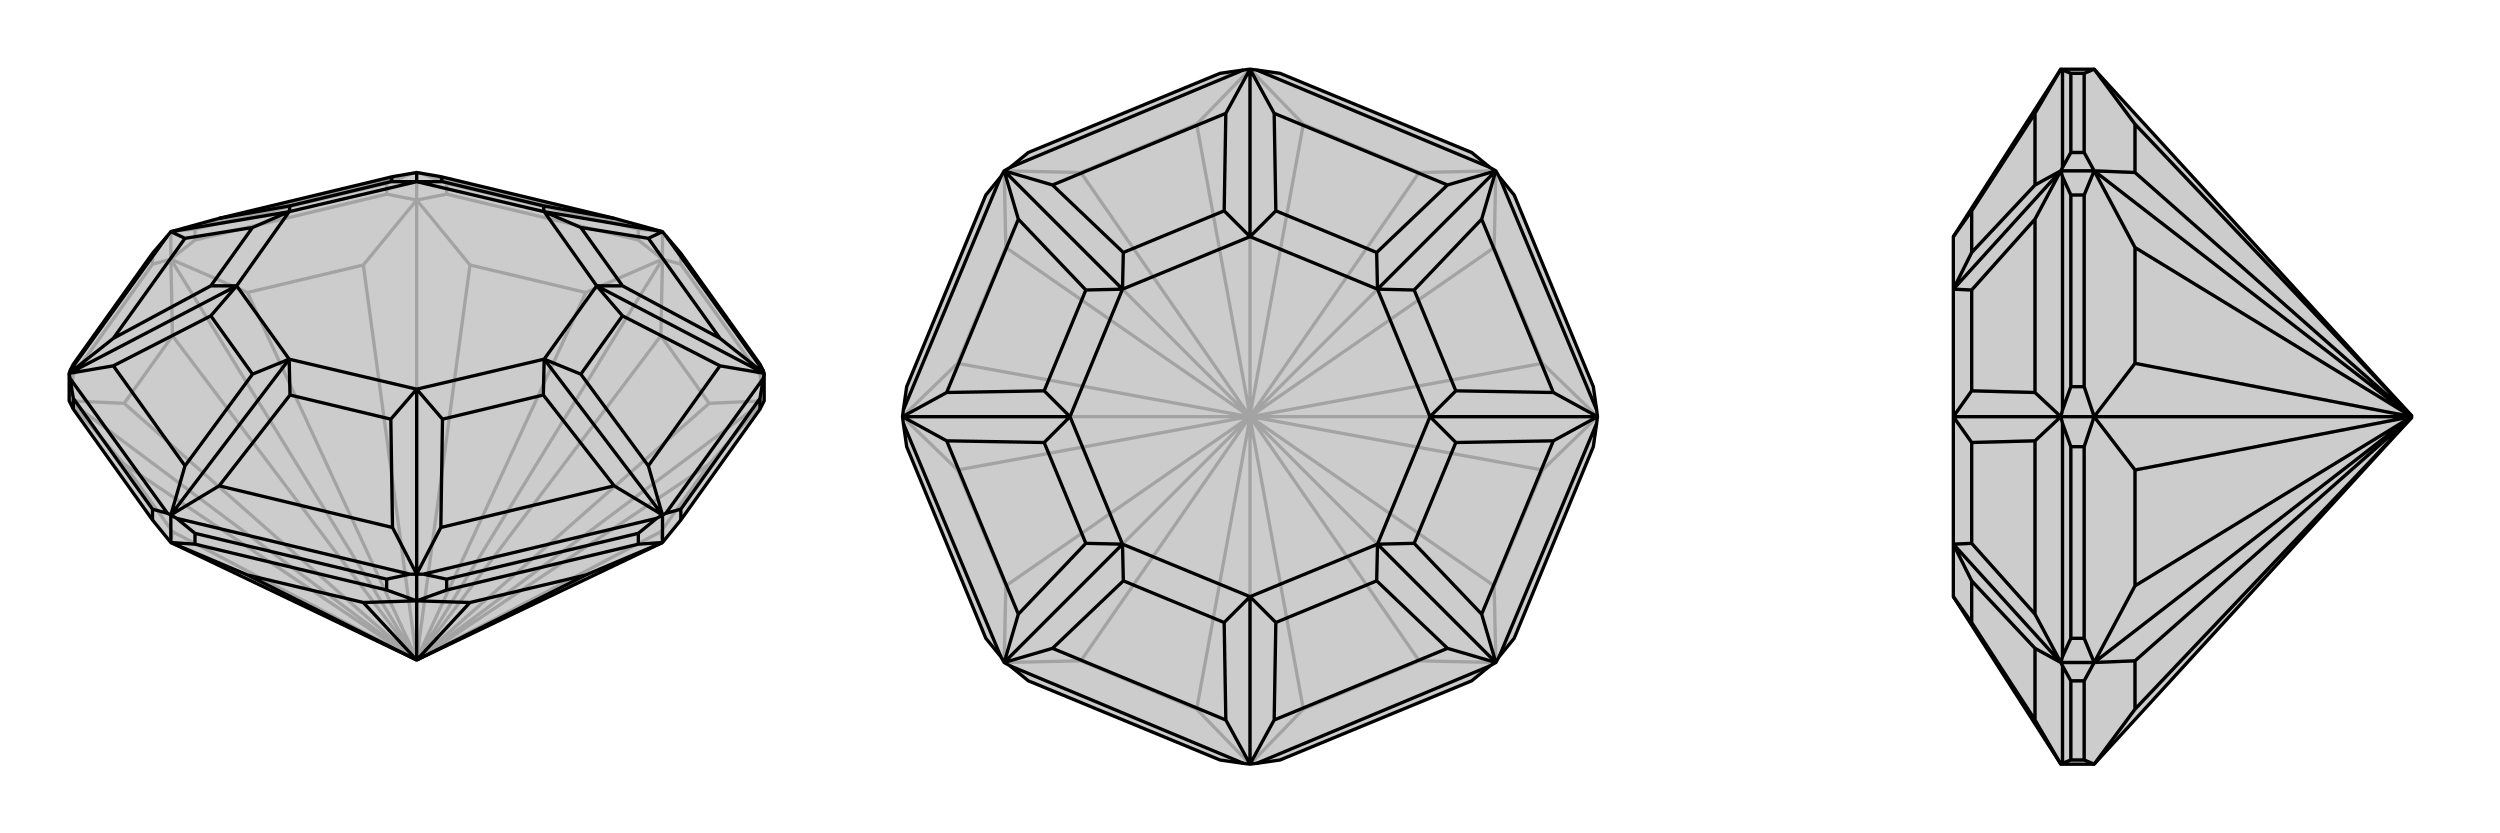
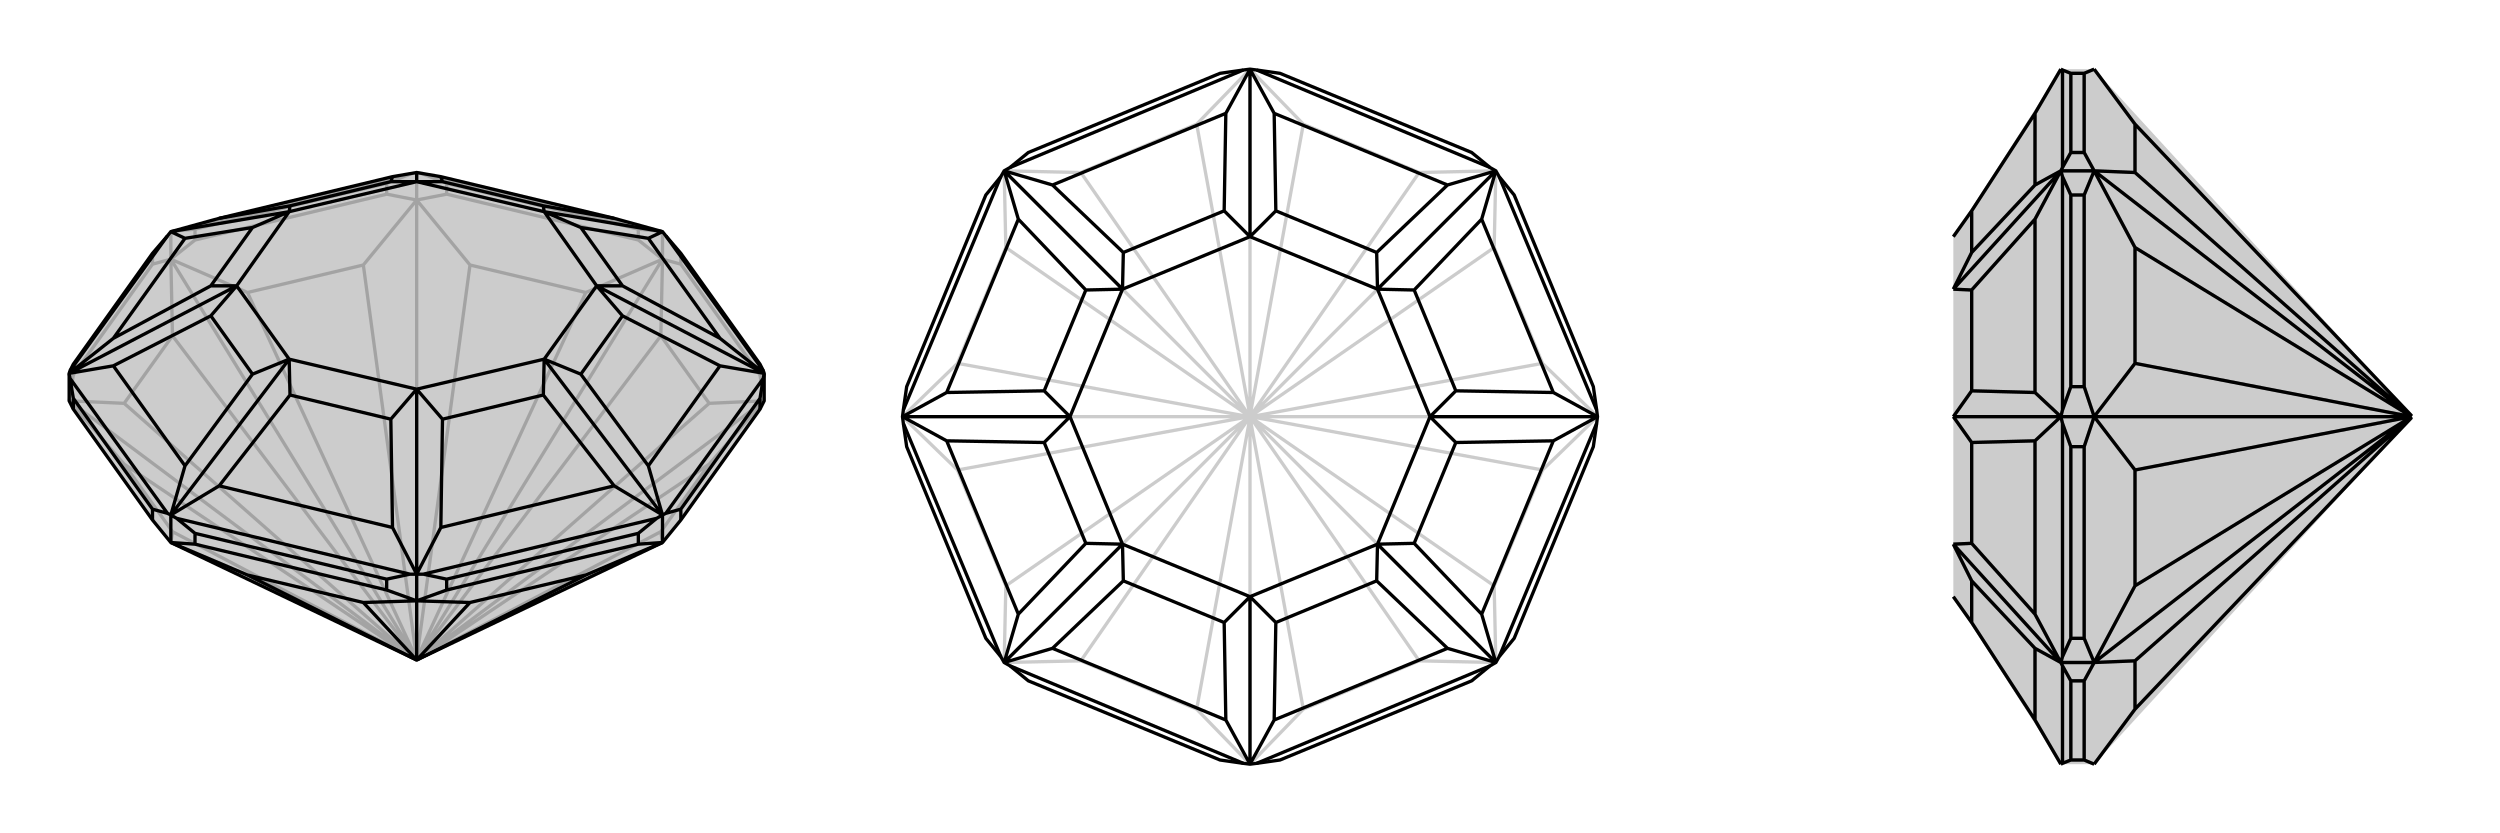
<svg xmlns="http://www.w3.org/2000/svg" viewBox="0 0 3000 1000">
  <g stroke="currentColor" stroke-width="4" fill="none" transform="translate(0 -30)">
    <path fill="currentColor" stroke="none" fill-opacity=".2" d="M500,822L500,822L795,681L817,654L912,521L917,511L917,478L916,475L912,467L817,334L799,313L795,308L737,292L529,242L500,237L471,242L263,292L205,308L201,313L183,334L88,467L84,475L83,478L83,511L88,521L183,654L205,681L500,822z" />
    <path stroke-opacity=".2" d="M501,822L917,511M500,821L795,341M500,821L500,270M500,821L205,341M499,822L83,511M795,341L795,308M500,270L500,237M205,341L205,308M912,480L912,467M817,347L817,334M766,318L766,305M536,263L536,250M464,263L464,250M234,318L234,305M183,347L183,334M88,480L88,467M500,822L793,668M501,822L851,587M501,822L851,514M500,821L793,433M501,822L500,822M500,821L703,381M500,821L564,348M500,822L500,821M500,821L436,348M500,821L297,381M500,822L500,821M500,821L207,433M499,822L149,514M500,822L500,821M499,822L149,587M500,822L207,668M500,822L499,822M795,681L793,668M917,511L851,587M793,668L851,587M917,511L851,514M795,341L793,433M917,511L912,480M795,341L817,347M912,480L817,347M851,514L793,433M795,341L703,381M500,270L564,348M795,341L766,318M500,270L536,263M766,318L536,263M703,381L564,348M500,270L436,348M205,341L297,381M500,270L464,263M205,341L234,318M464,263L234,318M436,348L297,381M205,341L207,433M83,511L149,514M205,341L183,347M83,511L88,480M183,347L88,480M207,433L149,514M83,511L149,587M205,681L207,668M149,587L207,668M464,250L492,239M234,305L212,307M464,250L234,305M766,305L788,307M536,250L508,239M766,305L536,250M492,239L500,237M212,307L205,308M492,239L212,307M788,307L795,308M508,239L500,237M788,307L508,239" />
    <path d="M500,822L500,822L795,681L817,654L912,521L917,511L917,478L916,475L912,467L817,334L799,313L795,308L737,292L529,242L500,237L471,242L263,292L205,308L201,313L183,334L88,467L84,475L83,478L83,511L88,521L183,654L205,681L500,822z" />
    <path d="M500,822L500,751M500,751L500,719M795,681L795,648M205,681L205,648M234,683L234,670M464,738L464,725M536,738L536,725M766,683L766,670M817,654L817,641M912,521L912,508M88,521L88,508M183,654L183,641M500,822L297,720M500,822L436,753M500,822L564,753M500,822L703,720M500,822L500,822M205,681L297,720M500,751L436,753M205,681L234,683M500,751L464,738M234,683L464,738M297,720L436,753M500,751L564,753M703,720L795,681M500,751L536,738M766,683L795,681M536,738L766,683M564,753L703,720M817,641L799,646M912,508L916,484M817,641L912,508M536,725L508,719M766,670L788,652M536,725L766,670M234,670L212,652M464,725L492,719M234,670L464,725M88,508L84,484M183,641L201,646M88,508L183,641M916,475L799,313M799,646L795,648M916,484L917,478M799,646L916,484M508,719L500,719M788,652L795,648M508,719L788,652M212,652L205,648M492,719L500,719M212,652L492,719M84,484L83,478M201,646L205,648M84,484L201,646M201,313L84,475M795,308L778,316M917,478L864,436M917,478L864,469M917,478L716,373M795,648L778,589M795,648L737,613M795,648L653,461M500,719L529,663M500,719L471,663M500,719L500,497M205,648L263,613M205,648L222,589M205,648L347,461M83,478L136,469M83,478L136,436M83,478L284,373M205,308L222,316M205,308L347,284M500,237L500,248M795,308L653,284M653,284L697,303M716,373L747,373M716,373L747,409M653,461L697,479M653,461L652,504M500,497L531,533M500,497L469,533M347,461L348,504M347,461L303,479M284,373L253,409M284,373L253,373M347,284L303,303M347,284L348,277M500,248L469,248M500,248L531,248M653,284L652,277M716,373L653,284M716,373L653,461M653,461L500,497M500,497L347,461M347,461L284,373M284,373L347,284M347,284L500,248M500,248L653,284M778,316L864,436M778,316L697,303M864,436L747,373M697,303L747,373M864,469L778,589M864,469L747,409M778,589L697,479M747,409L697,479M737,613L529,663M737,613L652,504M529,663L531,533M652,504L531,533M471,663L263,613M471,663L469,533M263,613L348,504M469,533L348,504M222,589L136,469M222,589L303,479M136,469L253,409M303,479L253,409M136,436L222,316M136,436L253,373M222,316L303,303M253,373L303,303M263,292L348,277M471,242L469,248M348,277L469,248M529,242L531,248M737,292L652,277M531,248L652,277" />
  </g>
  <g stroke="currentColor" stroke-width="4" fill="none" transform="translate(1000 0)">
-     <path fill="currentColor" stroke="none" fill-opacity=".2" d="M536,88L508,84L500,83L492,84L464,88L234,183L212,201L205,205L201,212L183,234L88,464L84,492L83,500L84,508L88,536L183,766L201,788L205,795L212,799L234,817L464,912L492,916L500,917L508,916L536,912L766,817L788,799L795,795L799,788L817,766L912,536L916,508L917,500L916,492L912,464L817,234L799,212L795,205L788,201L766,183z" />
    <path stroke-opacity=".2" d="M500,500L795,795M501,500L917,500M500,500L795,205M500,499L500,83M500,500L205,205M499,500L83,500M500,500L205,795M500,501L500,917M500,501L564,851M500,500L703,793M500,500L793,703M501,500L851,564M500,500L500,500M501,500L851,436M500,500L793,297M501,500L500,500M500,500L703,207M500,499L564,149M500,500L500,500M500,499L436,149M500,500L297,207M500,500L500,499M500,500L207,297M499,500L149,436M500,500L500,500M499,500L149,564M500,500L207,703M500,500L499,500M500,500L297,793M500,501L436,851M500,501L500,500M500,500L500,500M500,917L564,851M795,795L703,793M564,851L703,793M795,795L793,703M851,564L917,500M793,703L851,564M917,500L851,436M795,205L793,297M851,436L793,297M795,205L703,207M500,83L564,149M703,207L564,149M500,83L436,149M205,205L297,207M436,149L297,207M205,205L207,297M83,500L149,436M207,297L149,436M83,500L149,564M205,795L207,703M149,564L207,703M205,795L297,793M500,917L436,851M297,793L436,851" />
    <path d="M536,88L508,84L500,83L492,84L464,88L234,183L212,201L205,205L201,212L183,234L88,464L84,492L83,500L84,508L88,536L183,766L201,788L205,795L212,799L234,817L464,912L492,916L500,917L508,916L536,912L766,817L788,799L795,795L799,788L817,766L912,536L916,508L917,500L916,492L912,464L817,234L799,212L795,205L788,201L766,183z" />
    <path d="M788,201L508,84M916,492L799,212M799,788L916,508M508,916L788,799M212,799L492,916M84,508L201,788M201,212L84,492M492,84L212,201M500,83L529,136M795,205L737,222M795,205L778,263M795,205L653,347M917,500L864,471M917,500L864,529M917,500L716,500M795,795L778,737M795,795L737,778M795,795L653,653M500,917L529,864M500,917L471,864M500,917L500,716M205,795L263,778M205,795L222,737M205,795L347,653M83,500L136,529M83,500L136,471M83,500L284,500M205,205L222,263M205,205L263,222M205,205L347,347M500,83L471,136M500,83L500,284M500,284L531,253M653,347L652,303M653,347L697,348M716,500L747,469M716,500L747,531M653,653L697,652M653,653L652,697M500,716L531,747M500,716L469,747M347,653L348,697M347,653L303,652M284,500L253,531M284,500L253,469M347,347L303,348M347,347L348,303M500,284L469,253M653,347L500,284M653,347L716,500M716,500L653,653M653,653L500,716M500,716L347,653M347,653L284,500M284,500L347,347M347,347L500,284M529,136L737,222M529,136L531,253M737,222L652,303M531,253L652,303M778,263L864,471M778,263L697,348M864,471L747,469M697,348L747,469M864,529L778,737M864,529L747,531M778,737L697,652M747,531L697,652M737,778L529,864M737,778L652,697M529,864L531,747M652,697L531,747M471,864L263,778M471,864L469,747M263,778L348,697M469,747L348,697M222,737L136,529M222,737L303,652M136,529L253,531M303,652L253,531M136,471L222,263M136,471L253,469M222,263L303,348M253,469L303,348M263,222L471,136M263,222L348,303M471,136L469,253M348,303L469,253" />
  </g>
  <g stroke="currentColor" stroke-width="4" fill="none" transform="translate(2000 0)">
    <path fill="currentColor" stroke="none" fill-opacity=".2" d="M894,500L894,499L513,83L473,83L344,284L344,347L344,500L344,653L344,716L473,917L513,917L894,501z" />
    <path stroke-opacity=".2" d="M894,500L513,205M894,500L513,500M894,500L513,795M513,205L473,205M513,500L473,500M513,795L473,795M501,88L485,88M501,183L485,183M501,234L485,234M501,464L485,464M501,536L485,536M501,766L485,766M501,817L485,817M501,912L485,912M894,499L562,149M894,500L562,207M894,500L562,297M894,500L562,436M894,500L894,500M894,500L562,564M894,500L562,703M894,500L894,500M894,500L562,793M894,501L562,851M894,500L894,500M513,83L562,149M513,205L562,207M513,83L501,88M513,205L501,183M501,88L501,183M562,149L562,207M513,205L562,297M513,500L562,436M513,205L501,234M513,500L501,464M501,234L501,464M562,297L562,436M513,500L562,564M513,795L562,703M513,500L501,536M513,795L501,766M501,536L501,766M562,564L562,703M513,795L562,793M513,917L562,851M513,795L501,817M513,917L501,912M501,817L501,912M562,793L562,851M485,817L475,799M485,912L475,916M485,817L485,912M485,536L475,508M485,766L475,788M485,536L485,766M485,234L475,212M485,464L475,492M485,234L485,464M485,88L475,84M485,183L475,201M485,88L485,183M475,799L473,795M475,916L473,917M475,799L475,916M475,508L473,500M475,788L473,795M475,508L475,788M475,212L473,205M475,492L473,500M475,212L475,492M475,84L473,83M475,201L473,205M475,84L475,201M473,917L442,864M473,795L442,778M473,795L442,737M473,795L344,653M473,500L442,529M473,500L442,471M473,500L344,500M473,205L442,263M473,205L442,222M473,205L344,347M473,83L442,136M344,716L366,747M344,653L366,697M344,653L366,652M344,500L366,531M344,500L366,469M344,347L366,348M344,347L366,303M344,284L366,253M442,864L442,778M442,864L366,747M442,778L366,697M366,747L366,697M442,737L442,529M442,737L366,652M442,529L366,531M366,652L366,531M442,471L442,263M442,471L366,469M442,263L366,348M366,469L366,348M442,222L442,136M442,222L366,303M442,136L366,253M366,303L366,253" />
-     <path d="M894,500L894,499L513,83L473,83L344,284L344,347L344,500L344,653L344,716L473,917L513,917L894,501z" />
    <path d="M894,500L513,795M894,500L513,500M894,500L513,205M513,795L473,795M513,500L473,500M513,205L473,205M501,912L485,912M501,817L485,817M501,766L485,766M501,536L485,536M501,464L485,464M501,234L485,234M501,183L485,183M501,88L485,88M894,501L562,851M894,500L562,793M894,500L562,703M894,500L562,564M894,500L894,500M894,500L562,436M894,500L562,297M894,500L894,500M894,500L562,207M894,499L562,149M894,500L894,500M513,917L562,851M513,795L562,793M513,917L501,912M513,795L501,817M501,912L501,817M562,851L562,793M513,795L562,703M562,564L513,500M513,795L501,766M501,536L513,500M501,766L501,536M562,703L562,564M513,500L562,436M513,205L562,297M513,500L501,464M513,205L501,234M501,464L501,234M562,436L562,297M513,205L562,207M513,83L562,149M513,205L501,183M513,83L501,88M501,183L501,88M562,207L562,149M485,183L475,201M485,88L475,84M485,183L485,88M485,464L475,492M485,234L475,212M485,464L485,234M485,766L475,788M485,536L475,508M485,766L485,536M485,912L475,916M485,817L475,799M485,912L485,817M475,201L473,205M475,84L473,83M475,201L475,84M475,492L473,500M475,212L473,205M475,492L475,212M475,788L473,795M475,508L473,500M475,788L475,508M475,916L473,917M475,799L473,795M475,916L475,799M473,83L442,136M473,205L442,222M473,205L442,263M473,205L344,347M473,500L442,471M473,500L442,529M473,500L344,500M473,795L442,737M473,795L442,778M473,795L344,653M473,917L442,864M344,284L366,253M344,347L366,303M344,347L366,348M344,500L366,469M344,500L366,531M344,653L366,652M344,653L366,697M344,716L366,747M442,136L442,222M442,136L366,253M442,222L366,303M366,253L366,303M442,263L442,471M442,263L366,348M442,471L366,469M366,348L366,469M442,529L442,737M442,529L366,531M442,737L366,652M366,531L366,652M442,778L442,864M442,778L366,697M442,864L366,747M366,697L366,747" />
  </g>
</svg>